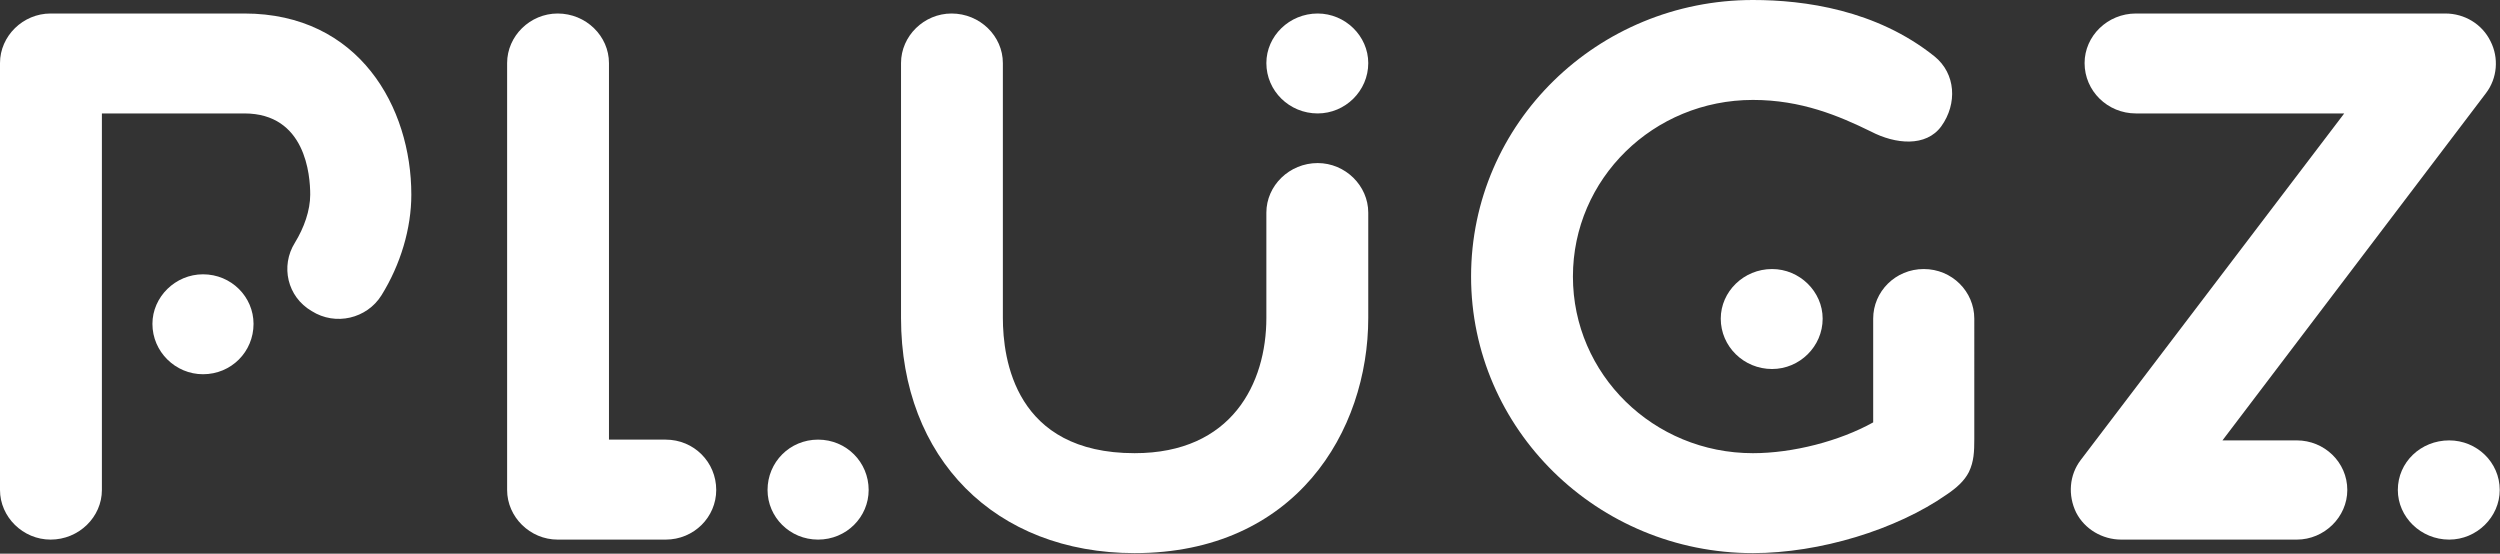
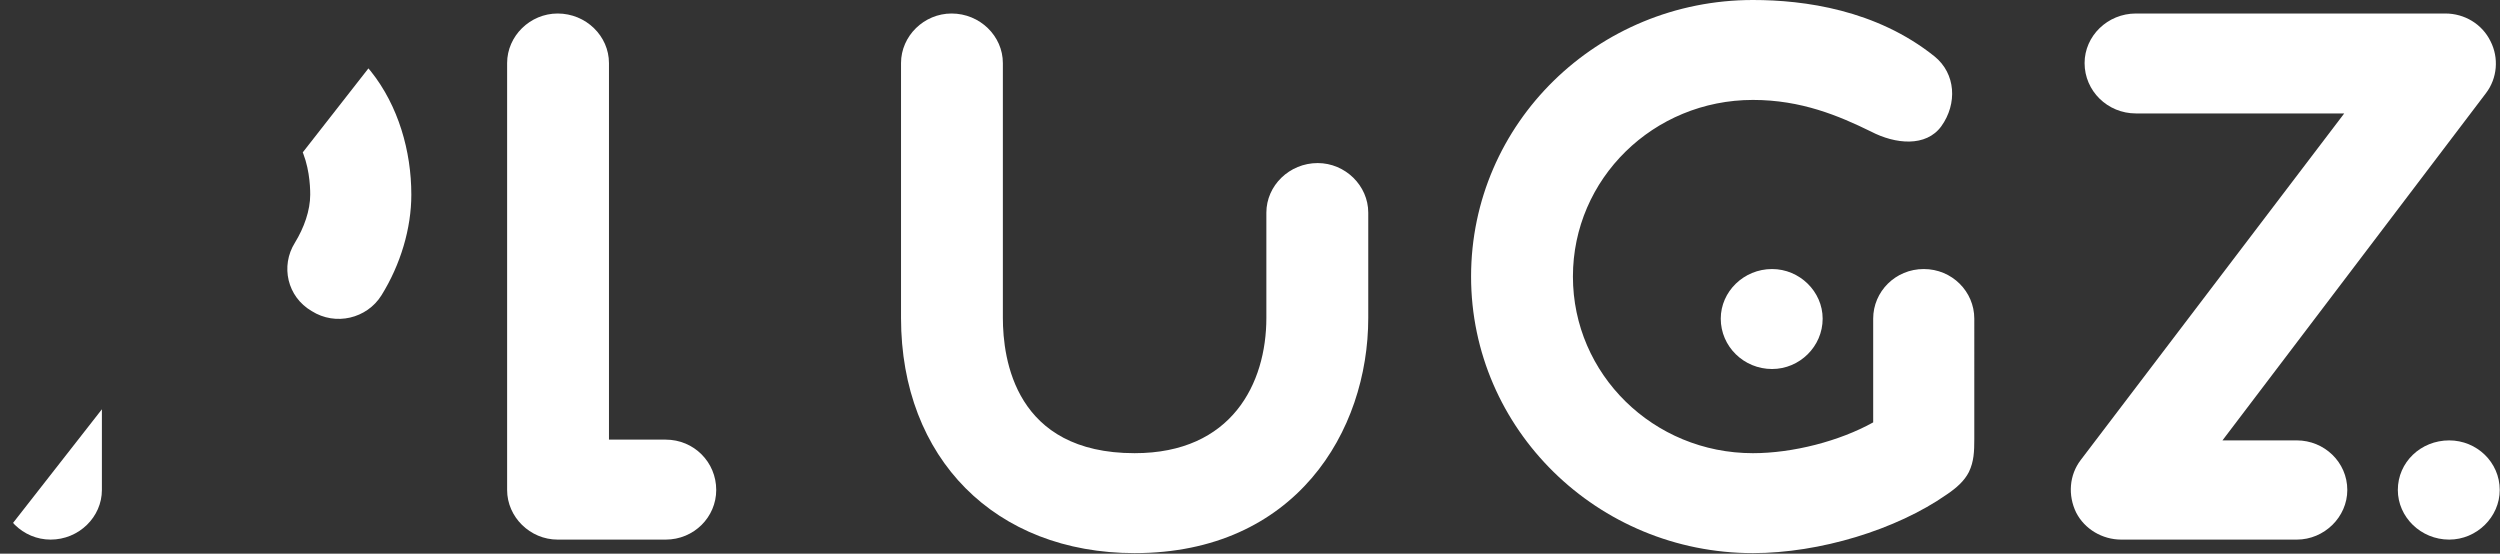
<svg xmlns="http://www.w3.org/2000/svg" width="2217px" height="491px" viewBox="0 0 2217.0 491.0">
  <rect x="0" y="0" width="2217.0" height="491.0" fill="#333333" stroke="none" />
  <defs>
    <clipPath id="i0">
      <path d="M446.252,0 L446.252,490.499 L0,490.499 L0,0 L446.252,0 Z" />
    </clipPath>
    <clipPath id="i1">
      <path d="M249.948,0 C295.452,0 359.314,8.666 410.922,49.959 C429.929,65.295 431.315,91.974 417.027,111.941 C403.476,130.591 376.285,127.956 354.55,116.614 C326.019,102.637 292.724,88.618 249.948,88.618 C161.624,88.618 90.315,158.586 90.315,245.25 C90.315,331.871 161.624,401.882 249.948,401.882 C285.277,401.882 326.711,391.219 356.586,374.566 L356.586,282.592 C356.586,258.589 376.285,238.58 401.44,238.58 C426.552,238.58 446.252,258.589 446.252,282.592 L446.251,389.312 C446.236,400.307 445.972,409.138 441.489,418.535 C437.419,426.521 430.622,432.554 421.79,438.544 C376.979,469.853 309.047,490.499 249.948,490.499 C112.05,490.499 0,380.556 0,245.25 C0,109.264 112.05,0 249.948,0 Z" />
    </clipPath>
    <clipPath id="i2">
-       <path d="M364.769,0 L364.769,466.54 L0,466.54 L0,0 L364.769,0 Z" />
+       <path d="M364.769,0 L364.769,466.54 L0,466.54 L364.769,0 Z" />
    </clipPath>
    <clipPath id="i3">
      <path d="M216.697,0 C318.572,0 364.769,83.308 364.769,160.625 C364.769,190.618 355.244,222.607 338.272,249.923 C325.37,270.569 297.53,277.239 276.446,263.899 C254.711,251.282 248.606,223.924 261.509,203.277 C269.691,189.938 275.103,174.602 275.103,160.625 C275.103,143.292 271.033,88.618 216.697,88.618 L90.359,88.618 L90.359,422.528 C90.359,446.53 69.967,466.54 44.855,466.54 C20.393,466.54 0,446.53 0,422.528 L0,43.97 C0,19.967 20.393,0 44.855,0 Z" />
    </clipPath>
    <clipPath id="i4">
      <path d="M44.811,0 C69.967,0 90.316,19.966 90.316,43.969 L90.316,377.879 L140.582,377.879 C165.738,377.879 185.437,397.888 185.437,422.528 C185.437,446.53 165.738,466.539 140.582,466.539 L44.811,466.539 C20.349,466.539 0,446.53 0,422.528 L0,43.969 C0,19.966 20.349,0 44.811,0 Z" />
    </clipPath>
    <clipPath id="i5">
      <path d="M414.342,0 L414.342,478.52 L0,478.52 L0,0 L414.342,0 Z" />
    </clipPath>
    <clipPath id="i6">
      <path d="M44.811,0 C69.967,0 90.315,19.967 90.315,43.97 L90.315,269.932 C90.315,306.594 101.182,389.902 207.172,389.902 C293.417,389.902 323.984,327.921 323.984,269.932 L323.984,176.599 C323.984,152.639 344.377,132.63 369.488,132.63 C393.95,132.63 414.342,152.639 414.342,176.599 L414.342,269.932 C414.342,370.572 349.788,478.52 207.172,478.52 C83.518,478.52 0,394.532 0,269.932 L0,43.97 C0,19.967 20.349,0 44.811,0 Z" />
    </clipPath>
    <clipPath id="i7">
      <path d="M45.504,0 C69.966,0 90.358,19.967 90.358,43.97 C90.358,68.651 69.966,88.618 45.504,88.618 C20.393,88.618 0,68.651 0,43.97 C0,19.967 20.393,0 45.504,0 Z" />
    </clipPath>
    <clipPath id="i8">
      <path d="M332.13,0 C349.102,0 364.732,9.304 372.223,24.64 C379.669,39.296 378.327,57.309 368.152,70.648 L134.484,378.559 L200.381,378.559 C224.799,378.559 245.192,397.889 245.192,422.528 C245.192,446.53 224.799,466.539 200.381,466.539 L44.818,466.539 C27.846,466.539 12.216,457.193 4.726,442.537 C-2.722,427.201 -1.379,409.231 8.839,395.892 L242.464,88.618 L57.72,88.618 C32.565,88.618 12.216,68.651 12.216,43.97 C12.216,19.967 32.565,0 57.72,0 Z" />
    </clipPath>
    <clipPath id="i9">
      <path d="M45.504,0 C69.966,0 90.358,20.01 90.358,44.012 C90.358,68.652 69.966,88.661 45.504,88.661 C20.393,88.661 0,68.652 0,44.012 C0,20.01 20.393,0 45.504,0 Z" />
    </clipPath>
    <clipPath id="i10">
-       <path d="M44.854,0 C69.966,0 89.666,20.009 89.666,43.969 C89.666,68.651 69.966,88.618 44.854,88.618 C20.392,88.618 0,68.651 0,43.969 C0,20.009 20.392,0 44.854,0 Z" />
-     </clipPath>
+       </clipPath>
    <clipPath id="i11">
      <path d="M44.811,0 C69.966,0 89.666,20.009 89.666,44.649 C89.666,68.651 69.966,88.66 44.811,88.66 C19.699,88.66 0,68.651 0,44.649 C0,20.009 19.699,0 44.811,0 Z" />
    </clipPath>
    <clipPath id="i12">
      <path d="M45.548,0 C69.967,0 90.359,19.33 90.359,43.969 C90.359,67.971 69.967,87.98 45.548,87.98 C20.393,87.98 0,67.971 0,43.969 C0,19.33 20.393,0 45.548,0 Z" />
    </clipPath>
  </defs>
  <g transform="translate(1304.553 0.0)">
    <g clip-path="url(#i0)">
      <g transform="translate(0.0 -0)">
        <g clip-path="url(#i1)">
          <polygon points="0,0 446.252,0 446.252,490.499 0,490.499 0,0" stroke="none" style="fill: rgb(255, 255, 255);" />
        </g>
      </g>
    </g>
  </g>
  <g transform="translate(0.0 11.979)">
    <g clip-path="url(#i2)">
      <g transform="translate(-0 0.0)">
        <g clip-path="url(#i3)">
          <polygon points="0,0 364.769,0 364.769,466.54 0,466.54 0,0" stroke="none" style="fill: rgb(255, 255, 255);" />
        </g>
      </g>
    </g>
  </g>
  <g transform="translate(449.716 11.98)">
    <g clip-path="url(#i4)">
      <polygon points="0,0 185.437,0 185.437,466.539 0,466.539 0,0" stroke="none" style="fill: rgb(255, 255, 255);" />
    </g>
  </g>
  <g transform="translate(799.029 11.979)">
    <g clip-path="url(#i5)">
      <g clip-path="url(#i6)">
        <polygon points="0,0 414.342,0 414.342,478.52 0,478.52 0,0" stroke="none" style="fill: rgb(255, 255, 255);" />
      </g>
    </g>
  </g>
  <g transform="translate(1123.013 11.979)">
    <g clip-path="url(#i7)">
-       <polygon points="0,0 90.358,0 90.358,88.618 0,88.618 0,0" stroke="none" style="fill: rgb(255, 255, 255);" />
-     </g>
+       </g>
  </g>
  <g transform="translate(1836.395 11.98)">
    <g clip-path="url(#i8)">
      <polygon points="-1.10134124e-13,0 376.952,0 376.952,466.539 -1.10134124e-13,466.539 -1.10134124e-13,0" stroke="none" style="fill: rgb(255, 255, 255);" />
    </g>
  </g>
  <g transform="matrix(1, 0, 0, 1, 1525.969, 238.579)">
    <g clip-path="url(#i9)">
      <polygon points="0,0 90.358,0 90.358,88.661 0,88.661 0,0" stroke="none" style="fill: rgb(255, 255, 255);" />
    </g>
  </g>
  <g transform="translate(135.171 243.253)">
    <g clip-path="url(#i10)">
      <polygon points="0,0 89.666,0 89.666,88.618 0,88.618 0,0" stroke="none" style="fill: rgb(255, 255, 255);" />
    </g>
  </g>
  <g transform="translate(680.657 389.859)">
    <g clip-path="url(#i11)">
-       <polygon points="0,0 89.666,0 89.666,88.66 0,88.66 0,0" stroke="none" style="fill: rgb(255, 255, 255);" />
-     </g>
+       </g>
  </g>
  <g transform="translate(2126.398 390.539)">
    <g clip-path="url(#i12)">
      <polygon points="0,0 90.359,0 90.359,87.98 0,87.98 0,0" stroke="none" style="fill: rgb(255, 255, 255);" />
    </g>
  </g>
</svg>